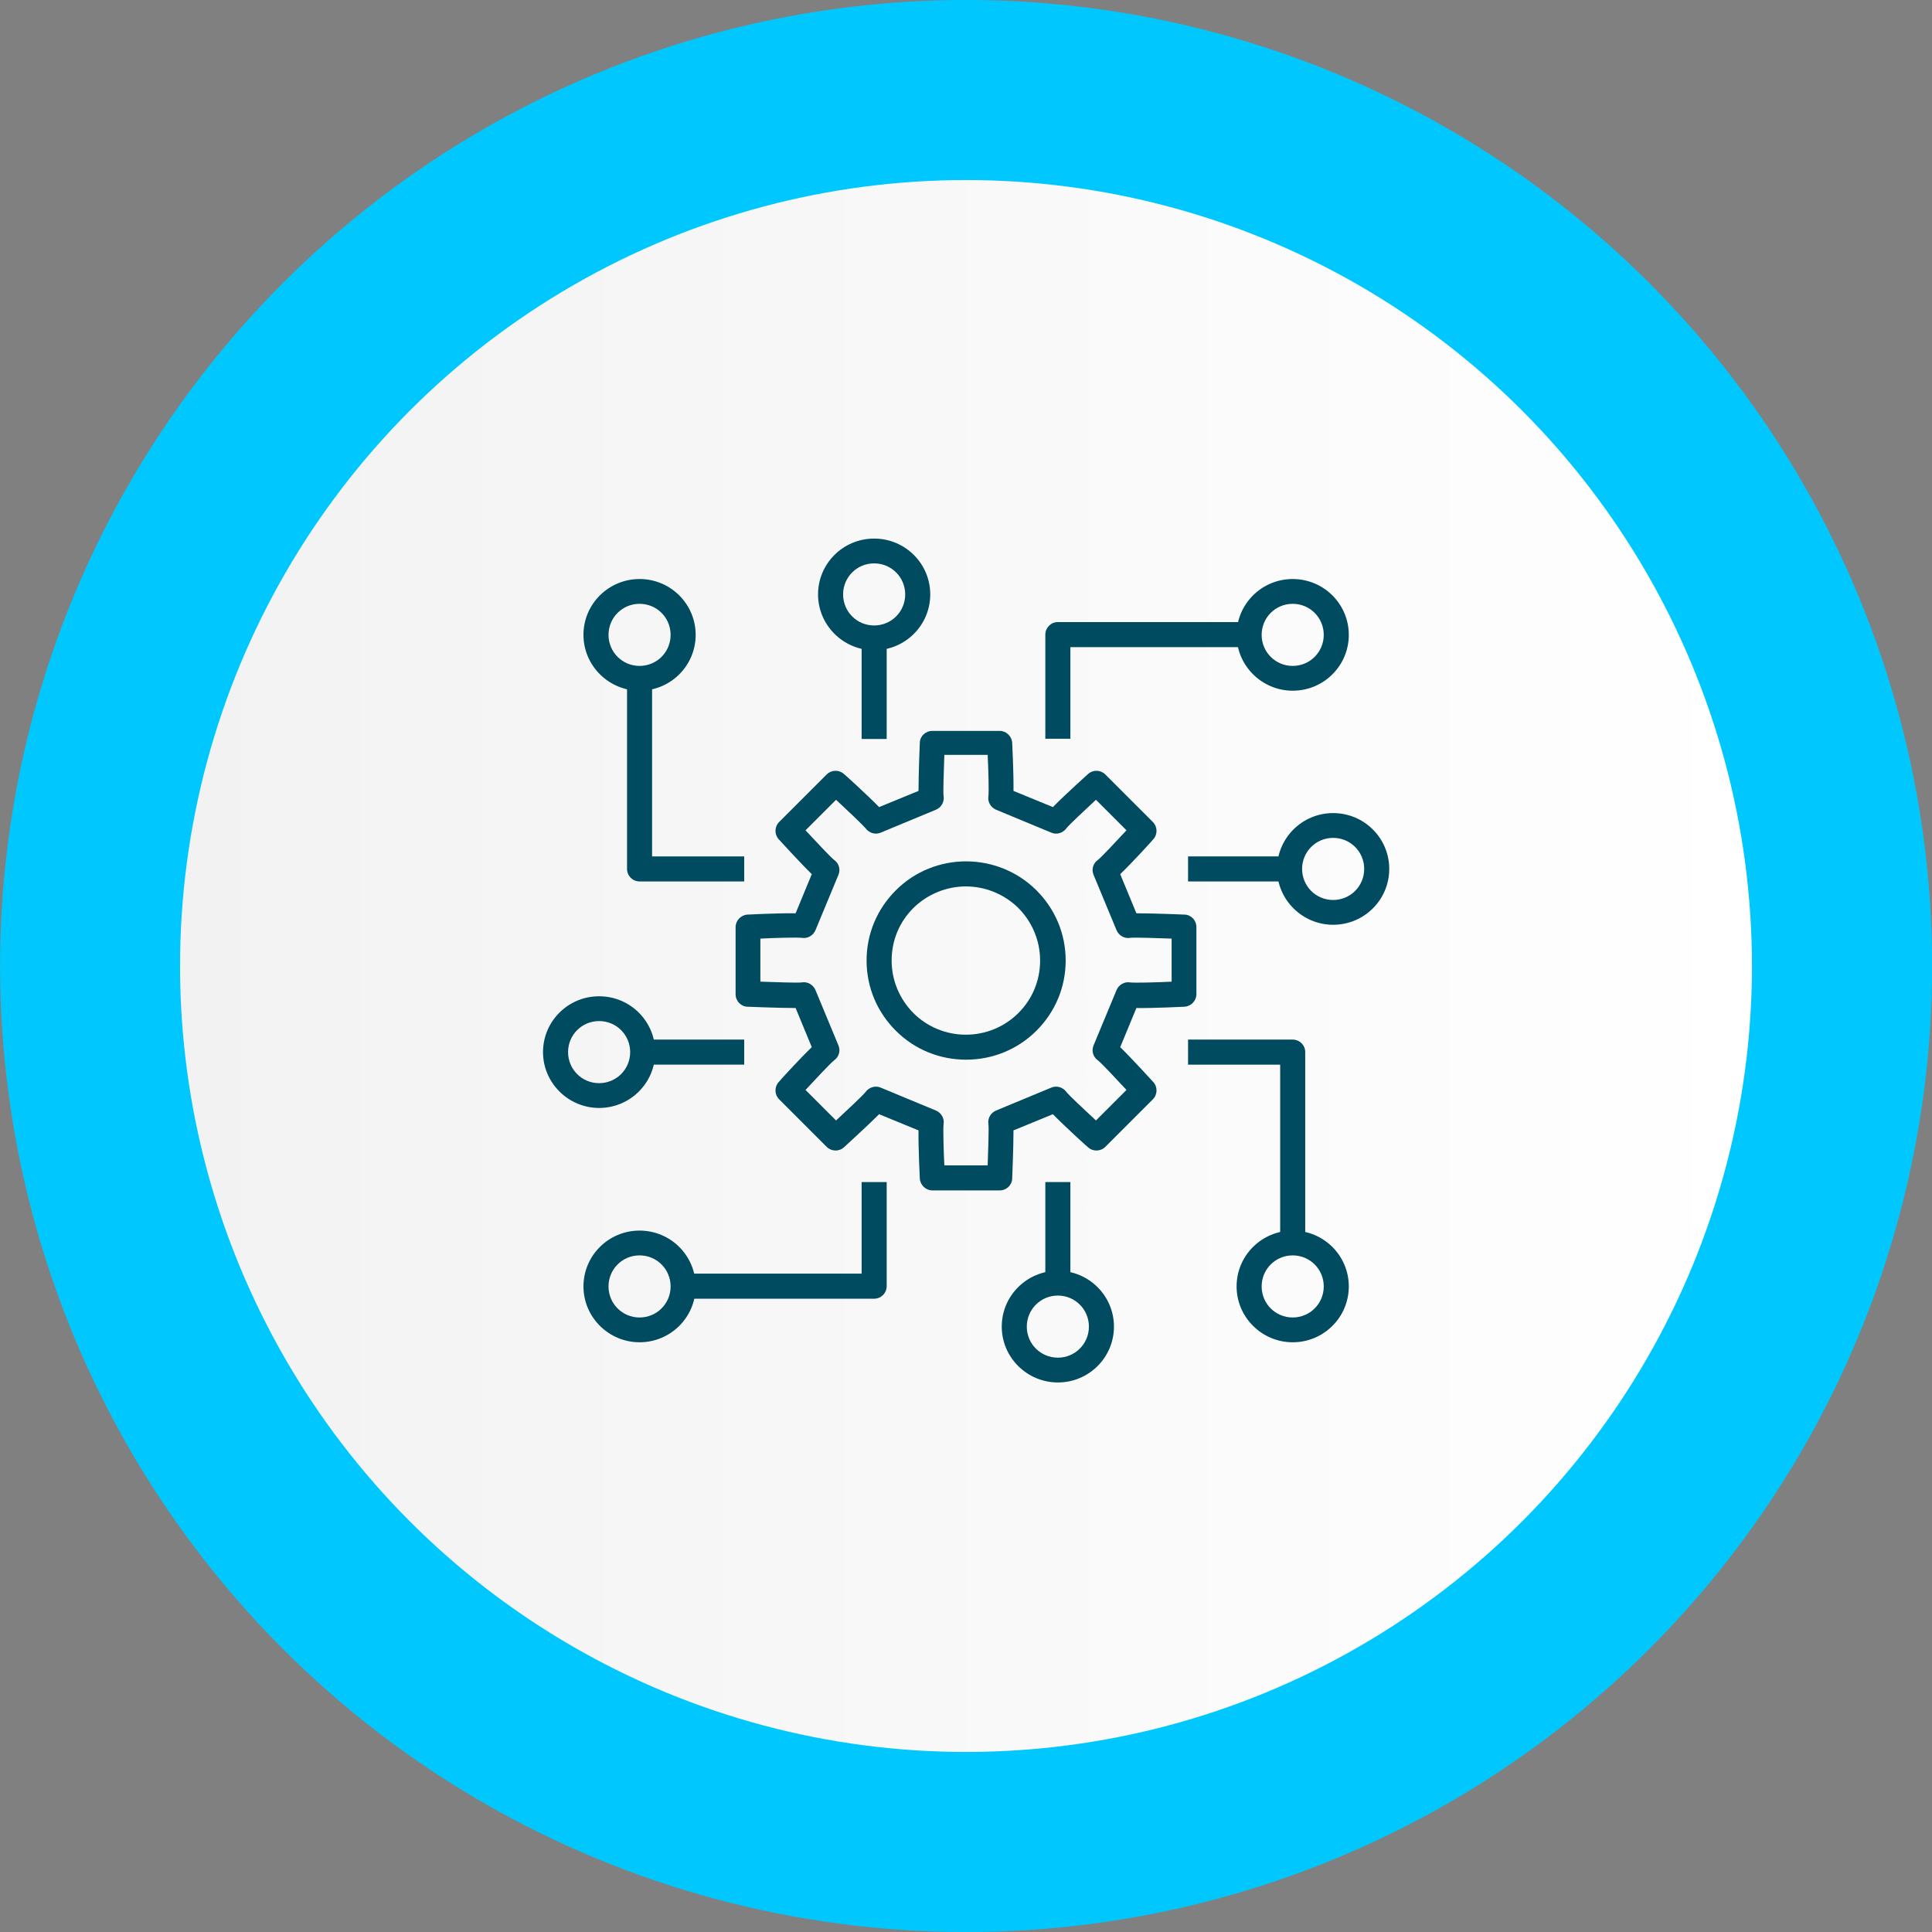
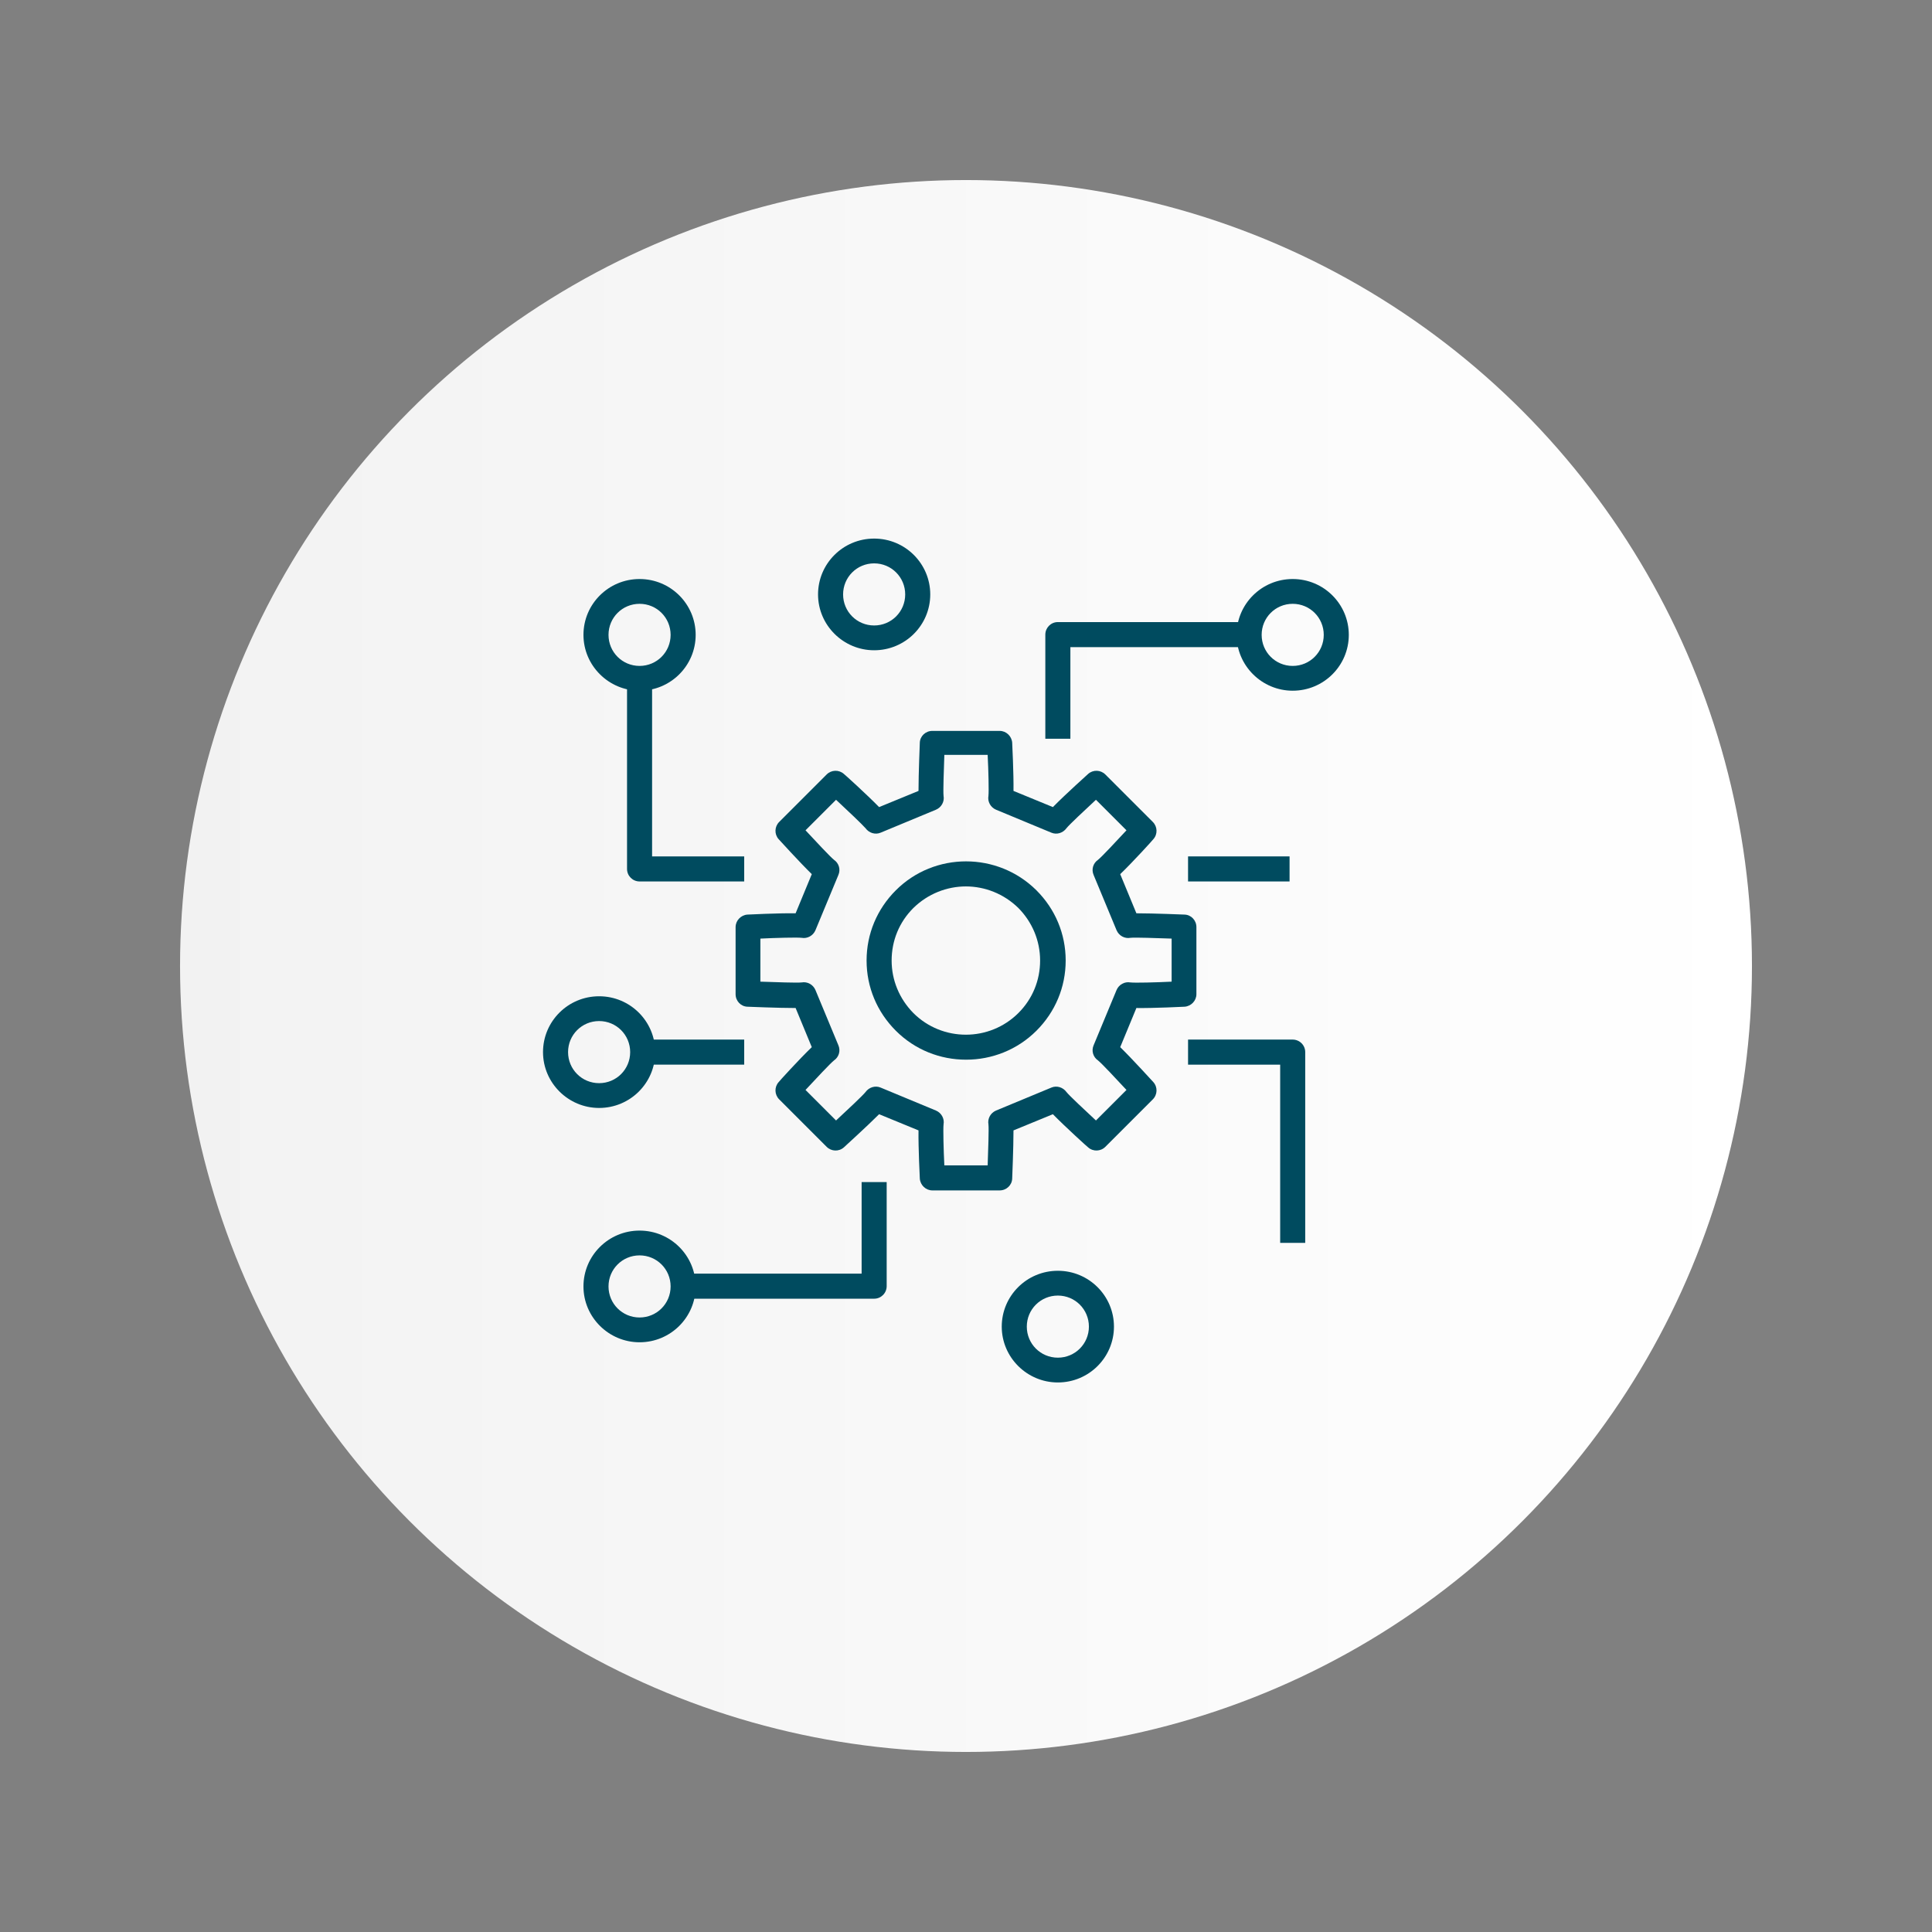
<svg xmlns="http://www.w3.org/2000/svg" id="Layer_2" data-name="Layer 2" viewBox="0 0 74.04 74.04">
  <rect x="0" y="0" width="74.04" height="74.04" fill="#808080" stroke="none" />
  <defs>
    <style>
      .cls-1 {
        fill: #00c8fe;
      }

      .cls-1, .cls-2, .cls-3 {
        stroke-width: 0px;
      }

      .cls-2 {
        fill: #004b5f;
      }

      .cls-3 {
        fill: url(#Degradado_sin_nombre_2);
      }
    </style>
    <linearGradient id="Degradado_sin_nombre_2" data-name="Degradado sin nombre 2" x1="6.9" y1="37.02" x2="67.14" y2="37.02" gradientUnits="userSpaceOnUse">
      <stop offset="0" stop-color="#f2f2f2" />
      <stop offset="1" stop-color="#fff" />
    </linearGradient>
  </defs>
  <g id="Layer_1-2" data-name="Layer 1">
    <g>
      <g>
-         <circle class="cls-1" cx="37.02" cy="37.02" r="37.02" transform="translate(-15.33 37.02) rotate(-45)" />
        <circle class="cls-3" cx="37.02" cy="37.02" r="30.12" />
      </g>
      <g>
-         <rect class="cls-2" x="33.02" y="24.45" width=".96" height="3.87" />
        <path class="cls-2" d="m33.5,24.92c-1.18,0-2.15-.96-2.15-2.14s.96-2.14,2.15-2.14,2.15.96,2.15,2.14-.96,2.14-2.15,2.14Zm0-3.33c-.66,0-1.19.53-1.19,1.19s.53,1.19,1.19,1.19,1.19-.53,1.19-1.19-.53-1.19-1.19-1.19Z" />
        <path class="cls-2" d="m49.54,26.47c-1.18,0-2.15-.96-2.15-2.14s.96-2.14,2.15-2.14,2.15.96,2.15,2.14-.96,2.14-2.15,2.14Zm0-3.33c-.66,0-1.19.53-1.19,1.19s.53,1.19,1.19,1.19,1.19-.53,1.19-1.19-.53-1.19-1.19-1.19Z" />
        <path class="cls-2" d="m41.02,28.31h-.96v-3.99c0-.26.21-.48.48-.48h7.33v.96s-6.85,0-6.85,0v3.51Z" />
        <rect class="cls-2" x="24.63" y="39.84" width="3.89" height=".96" />
        <path class="cls-2" d="m22.96,42.46c-1.18,0-2.15-.96-2.15-2.14s.96-2.14,2.15-2.14,2.15.96,2.15,2.14-.96,2.14-2.15,2.14Zm0-3.33c-.66,0-1.19.53-1.19,1.19s.53,1.19,1.19,1.19,1.19-.53,1.19-1.19-.53-1.19-1.19-1.19Z" />
        <path class="cls-2" d="m24.51,26.47c-1.18,0-2.15-.96-2.15-2.14s.96-2.14,2.15-2.14,2.15.96,2.15,2.14-.96,2.14-2.15,2.14Zm0-3.33c-.66,0-1.19.53-1.19,1.19s.53,1.19,1.19,1.19,1.19-.53,1.19-1.19-.53-1.19-1.19-1.19Z" />
        <path class="cls-2" d="m28.52,33.78h-4.01c-.26,0-.48-.21-.48-.48v-7.31h.96v6.83h3.53v.96Z" />
-         <rect class="cls-2" x="40.06" y="45.3" width=".96" height="3.87" />
        <path class="cls-2" d="m40.54,52.98c-1.18,0-2.15-.96-2.15-2.14s.96-2.14,2.15-2.14,2.15.96,2.15,2.14-.96,2.14-2.15,2.14Zm0-3.33c-.66,0-1.19.53-1.19,1.19s.53,1.19,1.19,1.19,1.19-.53,1.19-1.19-.53-1.19-1.19-1.19Z" />
        <path class="cls-2" d="m24.51,51.44c-1.18,0-2.15-.96-2.15-2.14s.96-2.14,2.15-2.14,2.15.96,2.15,2.14-.96,2.14-2.15,2.14Zm0-3.33c-.66,0-1.19.53-1.19,1.19s.53,1.19,1.19,1.19,1.19-.53,1.19-1.19-.53-1.19-1.19-1.19Z" />
        <path class="cls-2" d="m33.5,49.77h-7.33v-.96s6.85,0,6.85,0v-3.51h.96v3.99c0,.26-.21.48-.48.48Z" />
        <rect class="cls-2" x="45.53" y="32.82" width="3.89" height=".96" />
-         <path class="cls-2" d="m51.09,35.44c-1.18,0-2.15-.96-2.15-2.14s.96-2.14,2.15-2.14,2.15.96,2.15,2.14-.96,2.14-2.15,2.14Zm0-3.33c-.66,0-1.19.53-1.19,1.19s.53,1.19,1.19,1.19,1.19-.53,1.19-1.19-.53-1.19-1.19-1.19Z" />
-         <path class="cls-2" d="m49.54,51.44c-1.18,0-2.15-.96-2.15-2.14s.96-2.14,2.15-2.14,2.15.96,2.15,2.14-.96,2.14-2.15,2.14Zm0-3.33c-.66,0-1.19.53-1.19,1.19s.53,1.19,1.19,1.19,1.19-.53,1.19-1.19-.53-1.19-1.19-1.19Z" />
        <path class="cls-2" d="m50.02,47.63h-.96v-6.83h-3.53v-.96h4.01c.26,0,.48.21.48.48v7.31Z" />
        <path class="cls-2" d="m38.31,45.62h-2.58c-.25,0-.46-.2-.48-.45,0-.01-.06-1.18-.05-1.85l-1.51-.62c-.47.47-1.34,1.26-1.35,1.27-.19.17-.48.16-.66-.02l-1.82-1.82c-.18-.18-.19-.47-.02-.66,0-.01.79-.88,1.27-1.34l-.62-1.5c-.67,0-1.84-.05-1.85-.05-.25-.01-.45-.22-.45-.48v-2.57c0-.25.2-.46.45-.48.01,0,1.18-.06,1.85-.05l.62-1.5c-.48-.47-1.26-1.33-1.27-1.34-.17-.19-.16-.48.02-.66l1.82-1.82c.18-.18.47-.19.66-.02.01,0,.88.79,1.35,1.27l1.51-.62c0-.67.05-1.83.05-1.85.01-.25.22-.45.48-.45h2.58c.25,0,.46.2.48.45,0,.01.06,1.18.05,1.85l1.51.62c.47-.48,1.34-1.26,1.35-1.27.19-.17.48-.16.66.02l1.82,1.82c.18.18.19.47.02.66,0,.01-.79.88-1.27,1.34l.62,1.5c.67,0,1.84.05,1.85.05.25.01.45.22.45.48v2.57c0,.25-.2.46-.45.48-.01,0-1.18.06-1.85.05l-.62,1.5c.48.47,1.26,1.33,1.27,1.34.17.19.16.48-.02.66l-1.82,1.82c-.18.18-.47.19-.66.02-.01,0-.88-.79-1.35-1.27l-1.51.62c0,.67-.05,1.83-.05,1.85-.01.25-.22.45-.48.45Zm-2.12-.96h1.66c.02-.58.05-1.4.03-1.57-.04-.22.08-.44.29-.53l2.12-.88c.21-.09.45-.01.58.17.1.13.71.7,1.13,1.09l1.17-1.17c-.39-.42-.96-1.03-1.09-1.13-.19-.13-.26-.37-.17-.58l.88-2.12c.09-.21.31-.33.53-.29.17.02,1,0,1.58-.03v-1.65c-.58-.02-1.41-.05-1.58-.03-.22.04-.44-.08-.53-.29l-.88-2.12c-.09-.21-.02-.45.17-.58.13-.1.7-.71,1.09-1.13l-1.17-1.17c-.42.39-1.03.96-1.13,1.09-.13.18-.37.26-.58.17l-2.12-.88c-.21-.09-.33-.31-.29-.53.02-.17,0-.99-.03-1.57h-1.66c-.02.58-.05,1.4-.03,1.57.04.22-.08.44-.29.53l-2.12.88c-.21.09-.45.01-.58-.17-.11-.13-.71-.7-1.13-1.09l-1.17,1.17c.39.42.96,1.03,1.09,1.13.19.13.26.37.17.58l-.88,2.12c-.09.21-.31.33-.53.29-.17-.02-1,0-1.58.03v1.65c.58.02,1.41.05,1.58.03.22-.04.44.08.53.29l.88,2.12c.09.21.02.45-.17.58-.13.1-.7.71-1.09,1.13l1.17,1.17c.42-.39,1.03-.96,1.13-1.09.13-.18.37-.26.58-.17l2.12.88c.21.09.33.31.29.53-.02.17,0,.99.03,1.57Zm1.69-1.57s0,0,0,0c0,0,0,0,0,0Zm-1.72,0s0,0,0,0c0,0,0,0,0,0Zm4.71-1.24s0,0,0,0c0,0,0,0,0,0Zm-7.7,0s0,0,0,0c0,0,0,0,0,0Zm-1.21-1.21s0,0,0,0c0,0,0,0,0,0Zm10.13,0s0,0,0,0h0Zm-11.37-2.99s0,0,0,0c0,0,0,0,0,0Zm12.6,0s0,0,0,0c0,0,0,0,0,0Zm-12.61-1.71s0,0,0,0c0,0,0,0,0,0Zm12.62,0s0,0,0,0c0,0,0,0,0,0Zm-1.24-2.99s0,0,0,0c0,0,0,0,0,0Zm-10.14,0s0,0,0,0c0,0,0,0,0,0Zm1.22-1.21s0,0,0,0c0,0,0,0,0,0Zm7.71,0s0,0,0,0c0,0,0,0,0,0Zm-2.99-1.24s0,0,0,0c0,0,0,0,0,0Zm-1.72,0s0,0,0,0c0,0,0,0,0,0Z" />
        <path class="cls-2" d="m37.02,40.61c-.98,0-1.95-.37-2.69-1.11-.72-.72-1.12-1.67-1.12-2.69s.4-1.97,1.12-2.69c1.48-1.48,3.9-1.48,5.39,0,.72.72,1.12,1.67,1.12,2.69s-.4,1.97-1.12,2.69c-.74.74-1.72,1.11-2.69,1.11Zm0-6.64c-.73,0-1.46.28-2.02.83-.54.54-.83,1.25-.83,2.01s.3,1.47.83,2.01c1.11,1.11,2.92,1.11,4.03,0,.54-.54.83-1.25.83-2.01s-.3-1.47-.83-2.01c-.56-.55-1.29-.83-2.02-.83Z" />
      </g>
    </g>
  </g>
</svg>